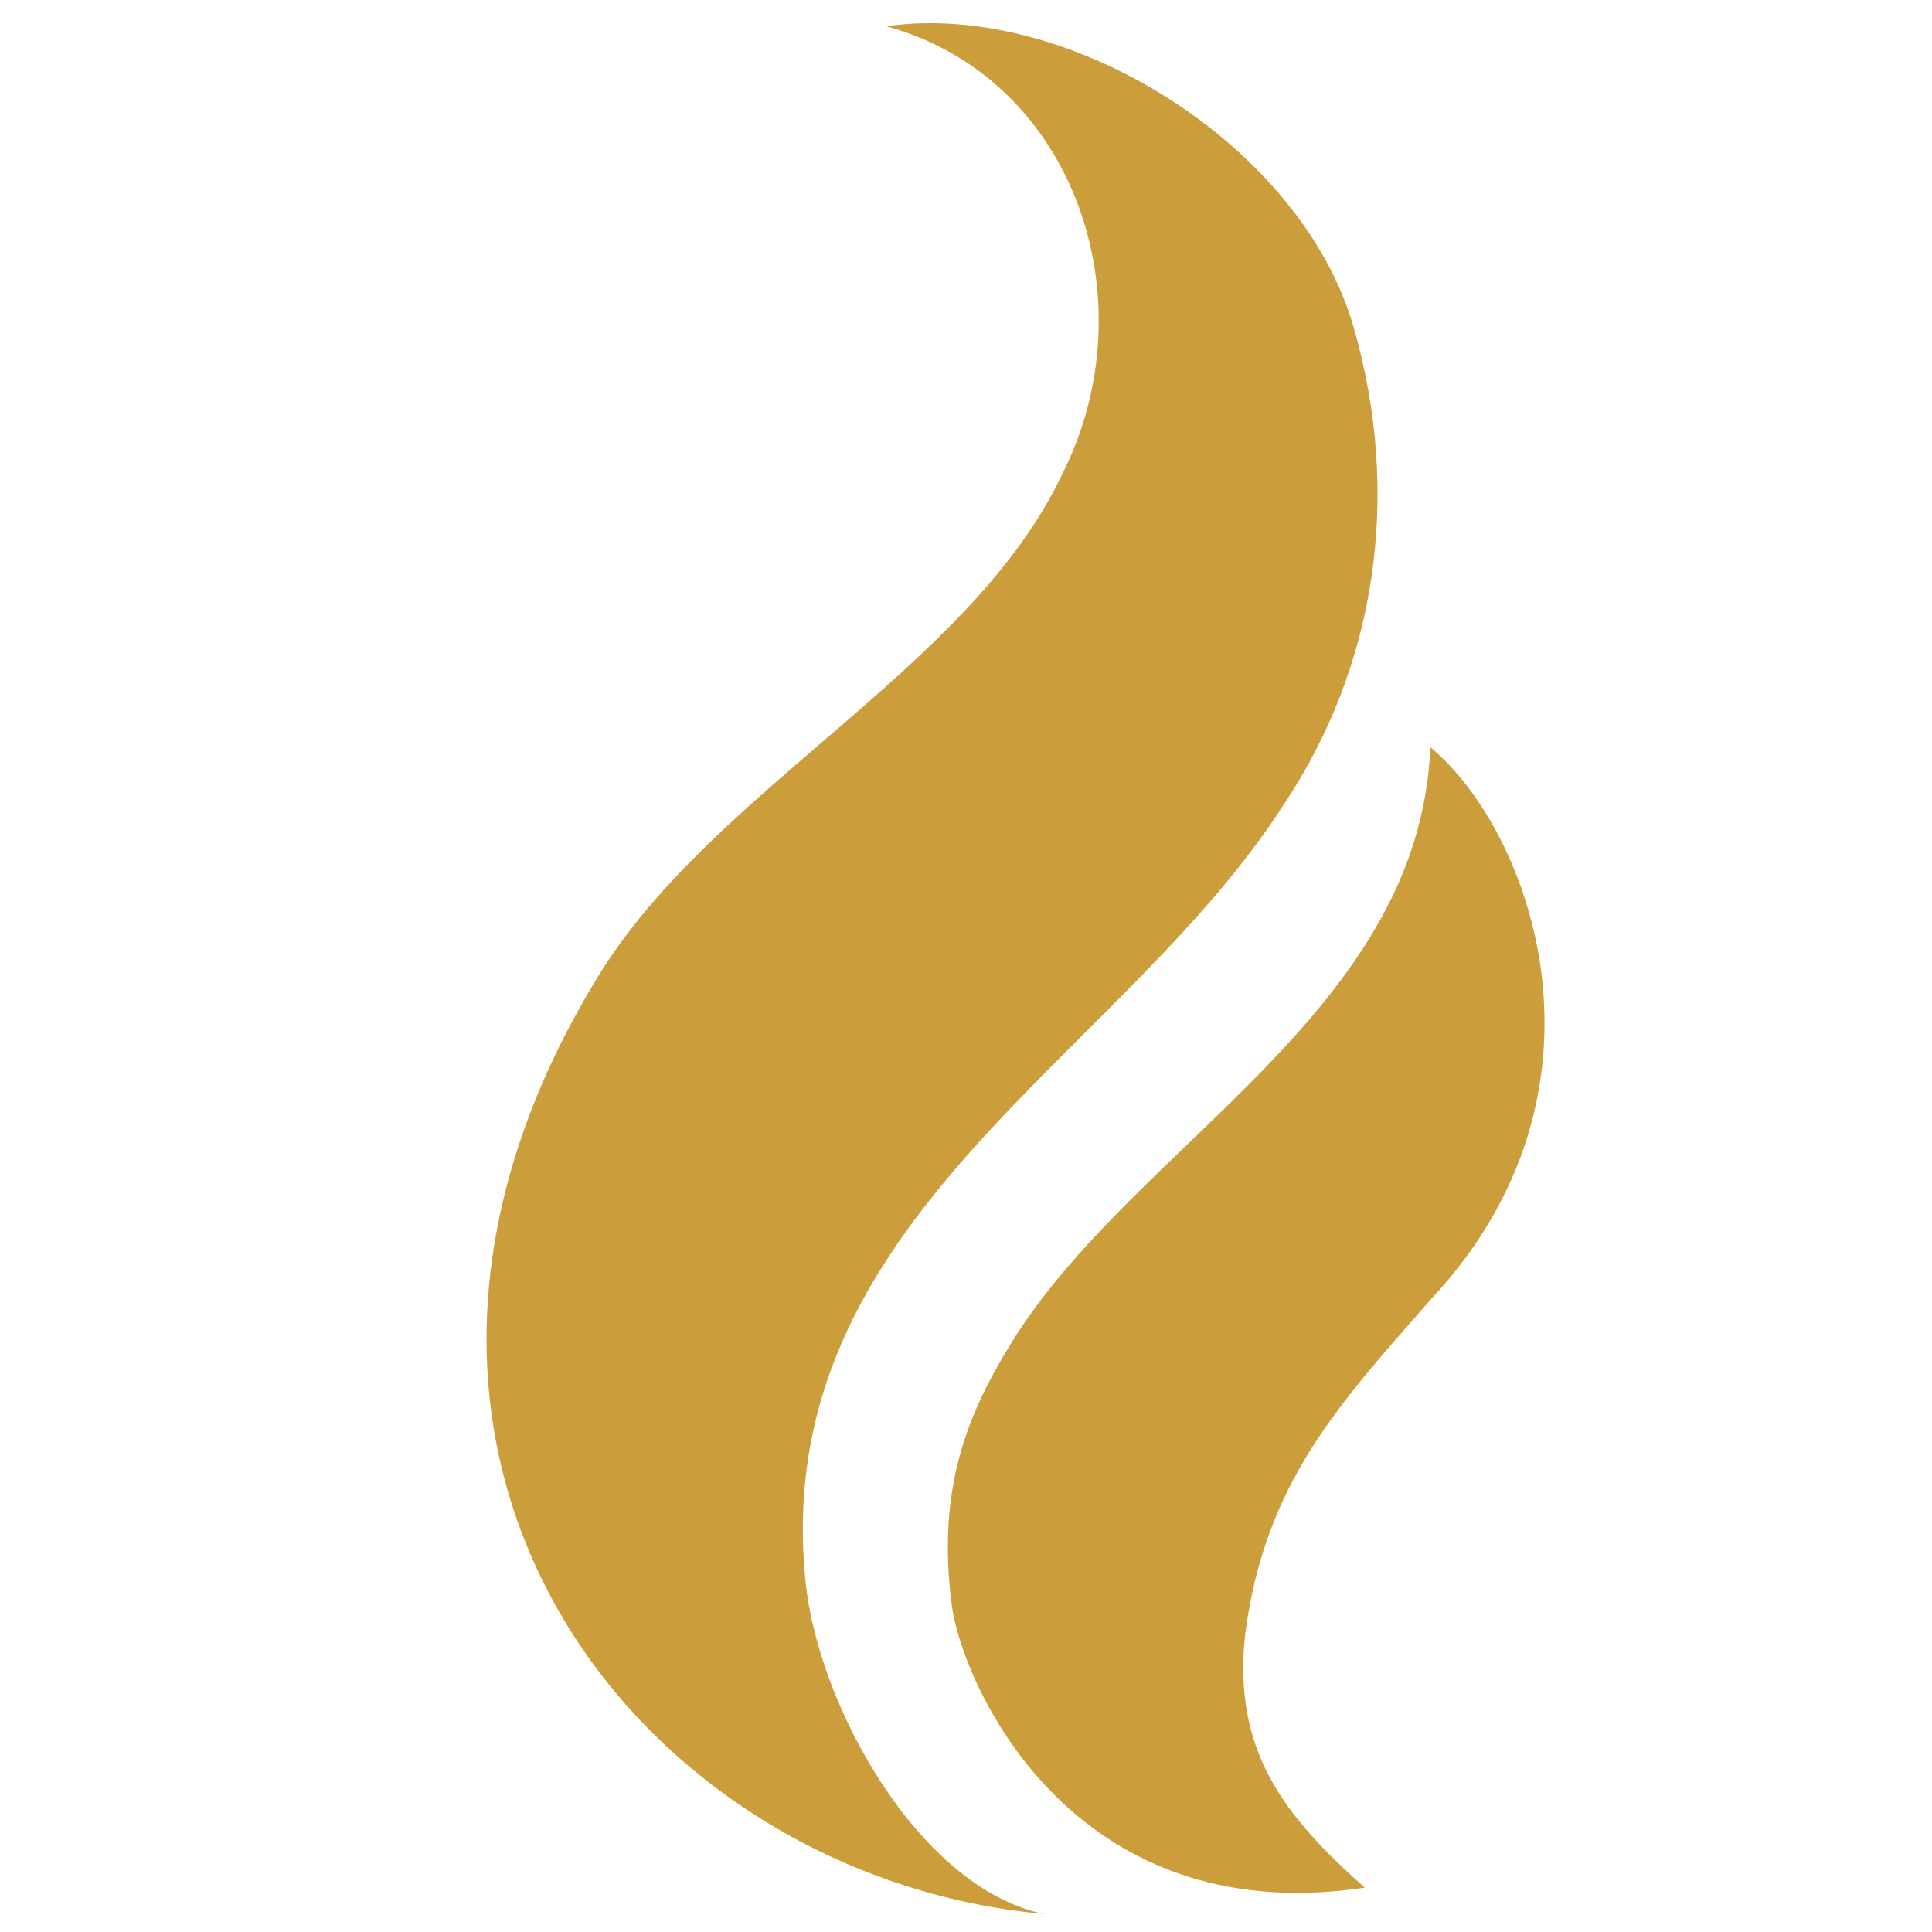
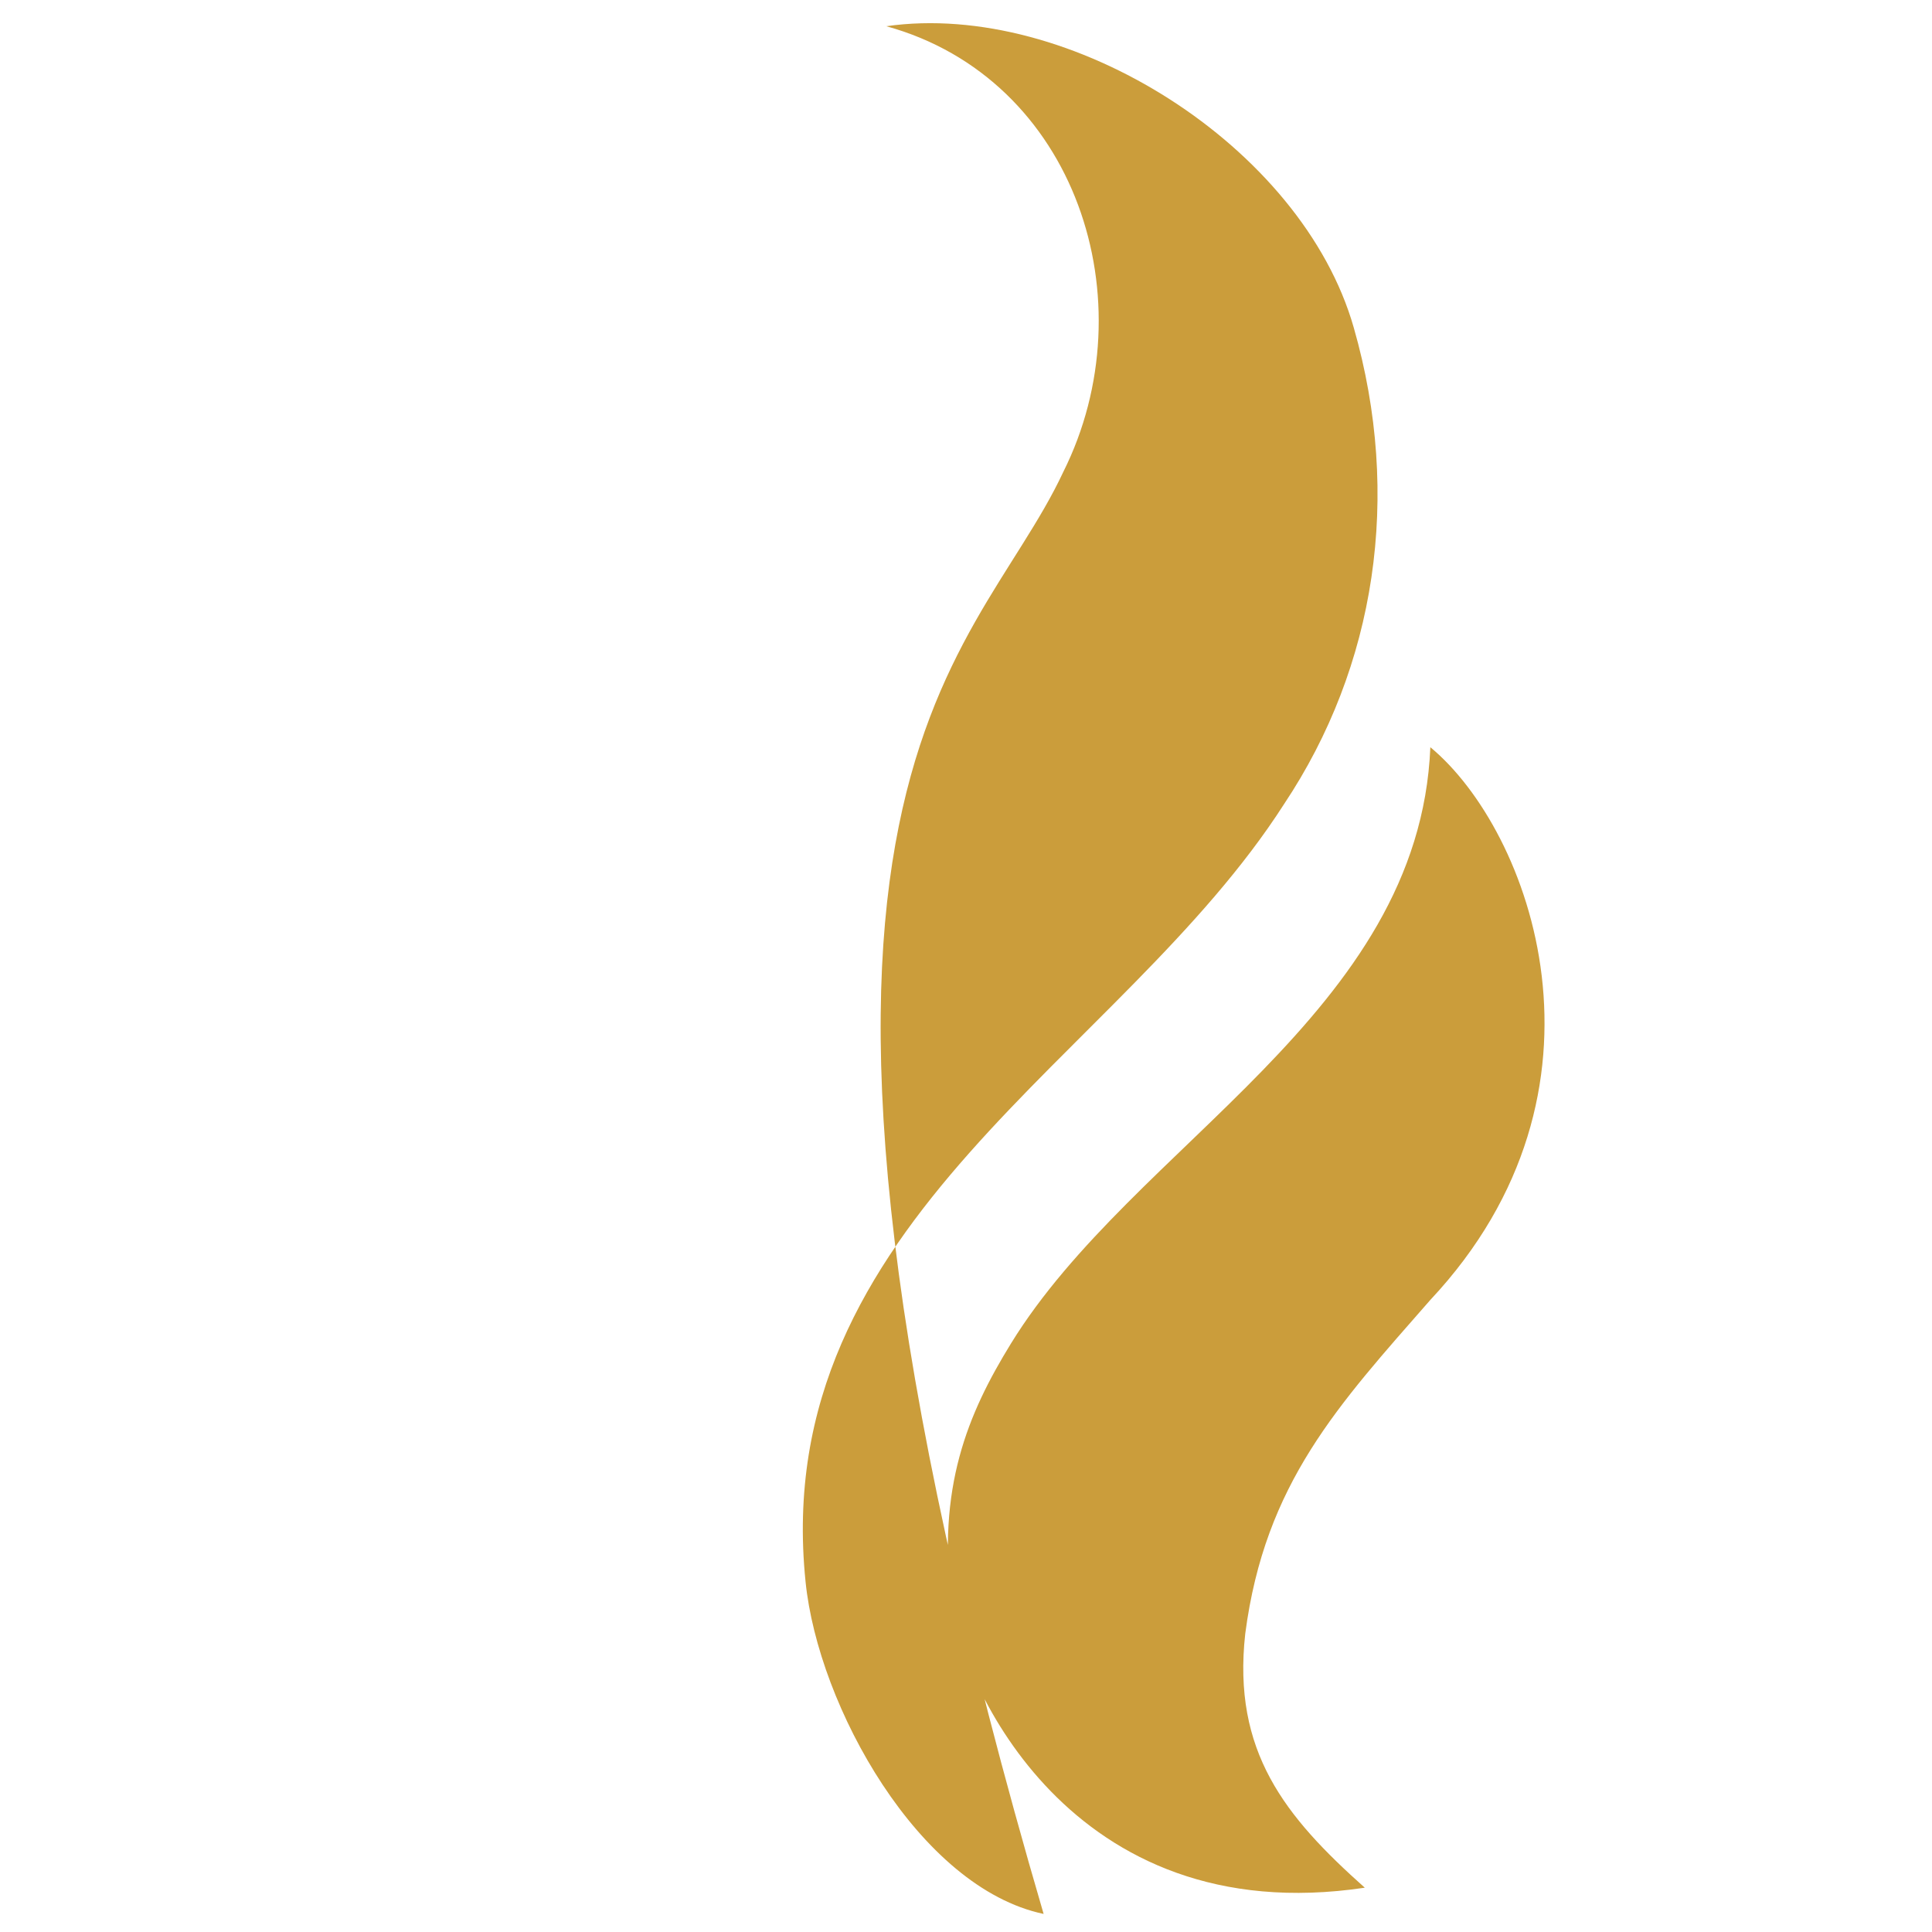
<svg xmlns="http://www.w3.org/2000/svg" width="500" zoomAndPan="magnify" viewBox="0 0 375 375" height="500" preserveAspectRatio="xMidYMid meet" version="1.2">
  <g id="978f7c1bc9">
-     <path style=" stroke:none;fill-rule:nonzero;fill:#cb9d3b;fill-opacity:1;" d="M 277.629 252.312 C 315.797 211.602 297.121 161.168 277.629 145.035 C 275.492 196.789 220.074 221.98 196.207 260.809 C 187.859 274.395 181.754 288.797 184.758 311.699 C 186.641 326.102 207.352 375.004 264.906 366.402 C 249.438 352.613 239.16 339.992 241.703 317.094 C 245.52 287.832 259.816 272.668 277.629 252.312 Z M 249.234 156.078 C 217.426 205.695 149.133 236.637 156.359 307.016 C 158.805 331.188 178.395 366.402 202.566 371.492 C 123.688 364.266 59.215 282.438 116.055 189.562 C 138.547 152.82 188.57 129.77 206.383 91.602 C 222.922 58.523 208.93 15.27 172.035 5.09 C 207.656 0.004 252.746 28.398 262.77 63.613 C 272.133 96.281 267.043 129.363 249.234 156.078 " />
+     <path style=" stroke:none;fill-rule:nonzero;fill:#cb9d3b;fill-opacity:1;" d="M 277.629 252.312 C 315.797 211.602 297.121 161.168 277.629 145.035 C 275.492 196.789 220.074 221.98 196.207 260.809 C 187.859 274.395 181.754 288.797 184.758 311.699 C 186.641 326.102 207.352 375.004 264.906 366.402 C 249.438 352.613 239.16 339.992 241.703 317.094 C 245.52 287.832 259.816 272.668 277.629 252.312 Z M 249.234 156.078 C 217.426 205.695 149.133 236.637 156.359 307.016 C 158.805 331.188 178.395 366.402 202.566 371.492 C 138.547 152.82 188.57 129.77 206.383 91.602 C 222.922 58.523 208.93 15.27 172.035 5.09 C 207.656 0.004 252.746 28.398 262.77 63.613 C 272.133 96.281 267.043 129.363 249.234 156.078 " />
  </g>
</svg>